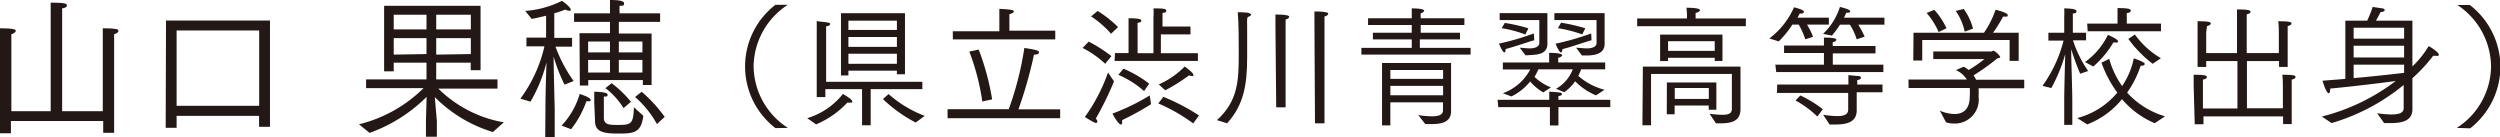
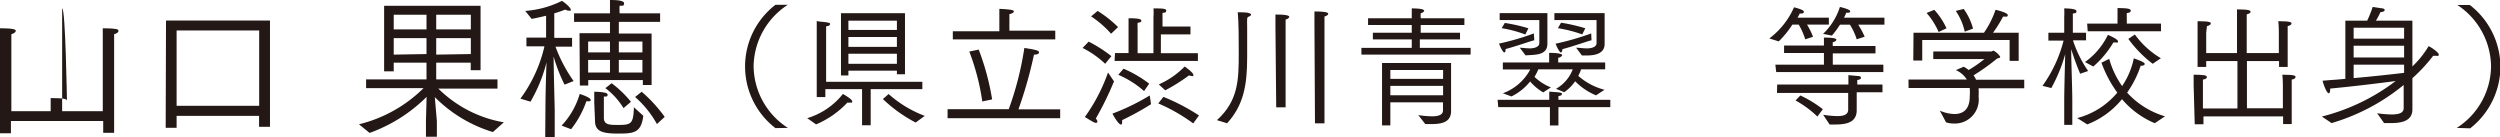
<svg xmlns="http://www.w3.org/2000/svg" width="228.9" height="12.55" viewBox="0 0 228.9 12.55">
  <defs>
    <style>
      .a {
        fill: #231815;
      }
    </style>
  </defs>
  <title>hs-profile-02</title>
  <g>
    <g>
-       <path class="a" d="M0,3.75s0-.61,0-1.16c.1,0,.91,0,1.19.07s.25.1.25.18-.14.23-.4.29c0,.32,0,.76,0,.76v6.29H4.64V1.44s0-.74,0-1.2c1.33,0,1.49.1,1.49.25S6,.71,5.69.77c0,.31,0,.78,0,.78v8.63H9.41V3.78s0-.67,0-1.19c.11,0,.91,0,1.21.07.15,0,.23.1.23.18s-.12.23-.4.29c0,.32,0,.76,0,.76v8.27h-1V11.08H1V12.2H0Z" />
+       <path class="a" d="M0,3.75s0-.61,0-1.16c.1,0,.91,0,1.19.07s.25.1.25.18-.14.23-.4.29c0,.32,0,.76,0,.76v6.29H4.64s0-.74,0-1.2c1.33,0,1.49.1,1.49.25S6,.71,5.69.77c0,.31,0,.78,0,.78v8.63H9.41V3.78s0-.67,0-1.19c.11,0,.91,0,1.21.07.15,0,.23.1.23.18s-.12.23-.4.29c0,.32,0,.76,0,.76v8.27h-1V11.08H1V12.2H0Z" />
      <path class="a" d="M15.2,1.88h9.52v9.73h-1v-1H16.17v1.09h-1Zm8.53,7.81V2.79H16.17v6.9Z" />
      <path class="a" d="M32.87,11.38a12.68,12.68,0,0,0,5.91-3.31l-5.26,0V7.27h5.53V5.74h-3v.79h-.88v-6H44V6.43h-.9V5.74H39.94V7.27h5.61v.84l-5.42,0a11.25,11.25,0,0,0,6,3.09l-1,.89a12.65,12.65,0,0,1-5.32-3.2L40,11.09v1.43H39V11.09l.06-2.22a14.22,14.22,0,0,1-5.22,3.3Zm6.18-8.69V1.35h-3V2.69Zm0,2.26V3.49h-3V5Zm4.06-2.26V1.35H39.94V2.69Zm0,2.26V3.49H39.94V5Z" />
      <path class="a" d="M49.94,10c0-1,.05-3.1.1-4.29a13.85,13.85,0,0,1-1.47,3.6l-.92-.28a12.9,12.9,0,0,0,2.2-4.79H48.2v-.8H50v-2c-.73.18-1.25.28-1.32.29L48.09,1A9,9,0,0,0,51.45.08c.39.24.81.66.81.79s0,.11-.15.11a.86.86,0,0,1-.36-.1c-.33.13-.65.24-1,.34V3.47h1.63v.8H50.86a13.47,13.47,0,0,0,1.66,3.15l-.83.33a14.93,14.93,0,0,1-1-2.57c0,1.14.1,4.71.1,4.88v2.49h-.87Zm1.48,1.5a7.15,7.15,0,0,0,1.66-2.9c.71.24,1,.41,1,.55s-.1.12-.24.12h-.15a8.82,8.82,0,0,1-1.4,2.56Zm1.64-8.46h2.79V2H52.56V1.22h3.29V1.06c0-.08,0-.67,0-1.06.35,0,1.29,0,1.29.3s-.17.2-.41.23a5.2,5.2,0,0,0,0,.62v.07h3.71V2H56.66V3.07h3V7.78h-.8V7.33h-5v.5h-.77ZM55.85,4.8v-1h-2v1Zm0,1.84V5.49h-2V6.64ZM54.41,9.4s0-.67,0-1c0,0,1.22,0,1.22.25s-.12.17-.34.19c0,.23,0,.46,0,.68l0,1.25v0c0,.62.43.67,1.22.67,1.27,0,1.48-.05,1.53-1.62l.86.78c-.19,1.58-.89,1.63-2.32,1.63s-2.1-.2-2.1-1.17v0ZM56,7.62a9.8,9.8,0,0,1,1.77,1.7l-.68.58a6.59,6.59,0,0,0-1.66-1.83ZM58.82,4.8v-1H56.66v1Zm0,1.84V5.49H56.66V6.64ZM58.75,8.4a13.32,13.32,0,0,1,2.11,2.3l-.71.66a9.25,9.25,0,0,0-2-2.48Z" />
    </g>
    <g>
      <path class="a" d="M71,11.73A7.12,7.12,0,0,1,71,.44l1.13,0A6.82,6.82,0,0,0,69,6.08a6.79,6.79,0,0,0,3.14,5.63Z" />
      <path class="a" d="M73.91,10.82A6.62,6.62,0,0,0,77.18,8.6c.44.27.85.52.85.69s-.07.1-.19.1a.77.77,0,0,1-.25,0,8.45,8.45,0,0,1-2.87,2Zm.87-7.91c0-.1,0-.62,0-1C74.82,2,76,2,76,2.17s-.14.21-.36.24c0,.2,0,.54,0,.54V7.49h8.81v.67H79.72v3.31h-.79V8.16H75.57v.73h-.79ZM77,1.21h5.86V6.8h-.74V6.47H77.68v.44H77Zm5.12,1.53V1.89H77.68v.85Zm0,1.55v-.9H77.68v.9Zm0,1.55V4.92H77.68v.92Zm-.76,2.77a10.63,10.63,0,0,0,3.31,2l-.83.61a13,13,0,0,1-3-2.15Z" />
      <path class="a" d="M86.76,10h5.6a28.87,28.87,0,0,0,1.43-5.61c.93.15,1.34.22,1.34.39s-.17.21-.46.23a39.45,39.45,0,0,1-1.42,5h3.82v.81H86.76Zm.48-7.14H91.5V1.71c0-.08,0-.59,0-.9,1.28.06,1.33.15,1.33.24s-.18.21-.41.24c0,.2,0,.6,0,.6v.92h4.2v.8H87.24Zm2.7,6.43a21.31,21.31,0,0,0-1.19-4.57l.86-.18a23,23,0,0,1,1.23,4.56Z" />
      <path class="a" d="M99.68,3.81a12.86,12.86,0,0,1,2.08,1.33l-.57.7a8.65,8.65,0,0,0-2.07-1.45ZM102,7.45a29.1,29.1,0,0,1-1.67,3.41.47.47,0,0,1,.15.26c0,.09-.06.13-.15.13s-.27-.08-1-.54a16.11,16.11,0,0,0,2.12-4.07ZM100.5,1a10.65,10.65,0,0,1,1.87,1.48l-.64.61A9.11,9.11,0,0,0,99.9,1.5Zm4.89,8.54A26,26,0,0,1,102.74,11a1,1,0,0,1,0,.21c0,.12,0,.19-.11.19-.24,0-.75-.93-.77-1a19.94,19.94,0,0,0,3.41-1.66Zm-3.3-4.68h1.24V2.43s0-.4,0-.76c.9,0,1.17.08,1.17.22s-.11.16-.34.2a4,4,0,0,0,0,.48v2.3h1.45V1.56a5,5,0,0,0,0-.79c.69,0,1.17,0,1.17.19s-.12.2-.34.22c0,.19,0,.49,0,.49v.76H109v.72h-2.71V4.87h3.39v.71h-7.63Zm.78,1.43a10.82,10.82,0,0,1,2.35,1.37l-.47.68a8.64,8.64,0,0,0-2.36-1.49Zm3.65,2.58a18.64,18.64,0,0,1,3.26,1.7l-.53.73a15.76,15.76,0,0,0-3.2-1.83Zm-.42-1.14a7.69,7.69,0,0,0,2.37-1.64c.1.07.79.56.79.76s0,.11-.14.11a.79.79,0,0,1-.25-.06,16.56,16.56,0,0,1-2.18,1.37Z" />
      <path class="a" d="M111.42,11c1.94-1.75,2-3.65,2-6.06,0-1.4,0-2.72-.09-3.82.06,0,.83,0,1,.07s.22.07.22.14-.08.14-.21.19-.13.11-.15.19,0,.46,0,.75c0,.84,0,1.91,0,2.56v.27c0,2.52-.34,4.36-1.84,6Zm5.36-8.57s0-.8,0-1.1c.1,0,.82,0,1.05.07s.21.09.21.15-.12.2-.33.24c0,.16,0,.64,0,.64V9.83h-.86Zm3.57-.3s0-.79,0-1.08c.09,0,.82,0,1.05.07s.21.08.21.15-.12.2-.34.24c0,.17,0,.62,0,.62v9.16h-.87Z" />
      <path class="a" d="M124.65,4.38h4.61V3.61H125.7V3h3.56V2.29h-4V1.67h4v-.1s0-.49,0-.8c1.13,0,1.14.18,1.14.22s-.14.2-.32.22a2.5,2.5,0,0,0,0,.4v.06h4v.62h-4V3h3.6v.61H130v.77h4.65V5h-10Zm1.89,1.39h6.32V9l0,1.17v0c0,1.05-.91,1.19-1.8,1.19h-.56l-.64-.82a9.33,9.33,0,0,0,1.26.11c.55,0,1-.12,1-.54V9.37H127.3v2.11h-.76Zm5.59,1.45V6.41H127.3v.81Zm0,1.5V7.86H127.3v.86Z" />
      <path class="a" d="M137.12,9.14h4.73V9.07c0-.07,0-.41,0-.68,1,.07,1.16.08,1.16.21s-.1.15-.32.2c0,.1,0,.26,0,.34h4.75v.67h-4.75v1.68h-.78V9.81h-4.73Zm3.36-5.45c-.13,0-1.76.58-2.63.8a.22.22,0,0,1,0,.11c0,.12-.05.2-.12.2s-.26-.24-.48-.81a23,23,0,0,0,3.19-.93Zm-1.33.68c.24,0,.6.06.93.06s.86-.1.86-.49V1.84h-3.63V1.2h4.37V3.28c0,.2,0,.59,0,.72h0c0,1.12-1.21,1-2,1.07ZM137.78,2.1a15.45,15.45,0,0,1,2.16.49l-.28.57a10.77,10.77,0,0,0-2.17-.58Zm-.18,6.44a4.64,4.64,0,0,0,2.51-2.18H137.6V5.72h4.24V5.45c0-.07,0-.4,0-.61,1.18,0,1.2.19,1.2.22s-.14.21-.37.23c0,.16,0,.31,0,.37v.06h4.3v.63h-2.22c0,.12-.12.33-.24.6a5.86,5.86,0,0,0,2.4,1.27l-.78.51a5.76,5.76,0,0,1-1.91-1.29,3.88,3.88,0,0,1-1,1l-.75-.31A3.44,3.44,0,0,0,144,6.35h-3.15a5.49,5.49,0,0,1-.35.69A4.61,4.61,0,0,0,142,8l-.7.46a4.62,4.62,0,0,1-1.2-1,5.06,5.06,0,0,1-1.71,1.37Zm6.71-4.17c.27,0,.66.06,1,.06s.87-.09.87-.49V1.84h-3.86V1.2h4.6V3.31c0,.21,0,.58,0,.71h0c0,.9-.89,1.06-1.66,1.06h-.42Zm1.41-.68c-.13,0-1.82.6-2.67.81,0,0,0,.06,0,.09s-.06.22-.13.22-.27-.25-.49-.81a23.94,23.94,0,0,0,3.26-.94Zm-2.79-1.61a15.6,15.6,0,0,1,2.22.51l-.28.56a12.56,12.56,0,0,0-2.23-.57Z" />
-       <path class="a" d="M149.9,1.69h4.56V1.35a5.8,5.8,0,0,0-.05-.64c1.16,0,1.24.16,1.24.23s-.12.19-.4.24c0,.12,0,.33,0,.33v.18h4.6V2.4H149.9Zm.52,4.41h8.94l0,2.89c0,.14,0,.88,0,1,0,1.15-.92,1.3-1.79,1.3h-.46l-.58-.87a10.46,10.46,0,0,0,1.18.09c.67,0,.86-.18.86-.57V6.77h-7.4v4.7h-.79ZM152,3.17h5.71V5.58H157V5.29h-4.27v.3H152Zm.62,4.38h4.53v2.5h-.7V9.66h-3.12v.8h-.72ZM157,4.66V3.77h-4.27v.89Zm-.54,4.4v-1h-3.12v1Z" />
      <path class="a" d="M162,3.52A7.19,7.19,0,0,0,164.26.67s.9.21.9.39-.13.18-.38.18h0a3.64,3.64,0,0,1-.2.38h2.87v.63h-2A6.52,6.52,0,0,1,166,3.37l-.71.23a6.67,6.67,0,0,0-.6-1.35h-.58a8.58,8.58,0,0,1-1.25,1.54Zm.55,2.4H167V4.85h-3.65V4.17H167v0c0-.49,0-.7,0-.73,1.06,0,1.14.13,1.14.2s-.12.19-.33.22a2.26,2.26,0,0,0,0,.35h3.91v.68h-3.91V5.92h4.63V6.6h-9.81Zm.17,1.82h6.52V7.68c0-.08,0-.47,0-.8l.87.08c.2,0,.28.08.28.17s-.12.17-.34.2c0,.16,0,.31,0,.41h2.31v.71H170V9c0,.47,0,1,0,1.09,0,1.12-.93,1.31-2,1.31h-.48l-.59-.89a9.51,9.51,0,0,0,1.29.12c.61,0,1-.14,1-.6l0-1.52h-6.52Zm2.12,1A10.69,10.69,0,0,1,166.9,10l-.5.67a9.35,9.35,0,0,0-2-1.47Zm2.08-5.64A5.8,5.8,0,0,0,168.46.64c.06,0,.94.22.94.38s-.1.14-.36.15a3,3,0,0,1-.21.45h3.71v.64h-2.4a8.53,8.53,0,0,1,.59,1.1L170,3.6a5.52,5.52,0,0,0-.62-1.34h-.91a8.9,8.9,0,0,1-.74,1Z" />
      <path class="a" d="M174.74,7.28h5.34a2.24,2.24,0,0,0-1-.86l.71-.31a2.61,2.61,0,0,1,.46.3,11.61,11.61,0,0,0,1.44-1l-4.68,0v-.7h5.32c.06,0,.11-.07.2-.07a1.58,1.58,0,0,1,.61.56c0,.09-.1.12-.27.15a20.47,20.47,0,0,1-2.17,1.55,2.3,2.3,0,0,1,.23.4h4.41v.78h-4.18a6.62,6.62,0,0,1,0,.77v0a2.19,2.19,0,0,1-2.27,2.46,2.3,2.3,0,0,1-.71-.11l-.57-1.07a3.51,3.51,0,0,0,1.34.31c.74,0,1.4-.37,1.4-1.61v0a5,5,0,0,0,0-.77h-5.6ZM175.2,3h6.45a8.39,8.39,0,0,0,1.06-2.1c.08,0,1.12.27,1.12.47s-.12.15-.36.15h-.07a12,12,0,0,1-.92,1.48h2.35V5.57H184V3.66h-8V5.54h-.82ZM177.1.9a6.37,6.37,0,0,1,1.12,1.69l-.72.34a6.66,6.66,0,0,0-1.1-1.74Zm2.79,2a5.36,5.36,0,0,0-.82-1.9l.73-.18a5.54,5.54,0,0,1,.85,1.8Z" />
      <path class="a" d="M189,9.24c0-.91.06-3.1.09-4.28a14.51,14.51,0,0,1-1.27,3.1l-.81-.2a12.25,12.25,0,0,0,1.93-4.14h-1.39V3H189V1.59a8.09,8.09,0,0,0,0-.82c.11,0,1.12,0,1.12.24s-.11.18-.33.23c0,.15,0,.48,0,.48V3H191v.69h-1.2a10.8,10.8,0,0,0,1.39,2.81l-.73.25a23.45,23.45,0,0,1-.82-2.25c0,1.17.1,3.57.1,4.78v2.15H189Zm1.19,1.57a7.1,7.1,0,0,0,3.67-2.33,10.86,10.86,0,0,1-1.45-2.74l.71-.35a8.09,8.09,0,0,0,1.18,2.49,6.94,6.94,0,0,0,1.07-2.54c.9.32,1,.43,1,.52s-.13.16-.3.16H196a9.31,9.31,0,0,1-1.24,2.46,7.58,7.58,0,0,0,3.47,2.17l-.94.63a8,8,0,0,1-3-2.2,7.68,7.68,0,0,1-3.18,2.31Zm.71-5.13A6.53,6.53,0,0,0,193,3.19s.92.39.92.58-.09.12-.23.12l-.19,0a8.86,8.86,0,0,1-1.84,2.2Zm.2-3.52h2.78V1.42s0-.38,0-.68c1,0,1.21.08,1.21.23s-.12.19-.36.23a3.5,3.5,0,0,0,0,.37v.59h3.13v.7h-6.71Zm4.37,1a7.82,7.82,0,0,0,2.38,2.17l-.75.51a10.92,10.92,0,0,1-2.23-2.28Z" />
      <path class="a" d="M200.85,7.84s0-.6,0-1c1,0,1.21.07,1.21.21s-.12.19-.36.24c0,.3,0,.64,0,.64v2h3.16V5.59H202v.54h-.79V2.94s0-.6,0-1c1.19,0,1.21.12,1.21.21s-.11.19-.35.24L202,3V4.86h2.82v-3s0-.6,0-1c1.11,0,1.24.1,1.24.21s-.11.19-.35.24c0,.3,0,.64,0,.64V4.86h2.94V2.94s0-.6-.05-1c1.2,0,1.21.12,1.21.21s-.11.19-.35.24l0,.63V6.13h-.79V5.59h-2.94V9.91h3.29V7.84s0-.6-.05-1c1.15,0,1.21.1,1.21.21s-.11.19-.35.24c0,.3,0,.64,0,.64v3.43h-.79v-.7h-7.29v.72h-.8Z" />
      <path class="a" d="M212.59,10.67a18.76,18.76,0,0,0,6.76-3.25c-1.44.19-3.87.49-6,.69v.11c0,.2-.06.32-.14.32s-.3-.26-.56-1.15l2.09-.17V1.89h2a10,10,0,0,0,.5-1.25c.09,0,.65.1.85.12s.25.1.25.17-.14.18-.39.18a5.8,5.8,0,0,1-.41.78h3.34V6.08a8.64,8.64,0,0,0,1.48-1.85c.09,0,.93.55.93.75s-.1.13-.26.13l-.25,0a14.85,14.85,0,0,1-1.9,2.05V8.76l0,1.25v0c0,1.11-1.06,1.26-2,1.26h-.59l-.64-.9a10.42,10.42,0,0,0,1.32.11c.76,0,1.11-.18,1.11-.58V7.78a18.7,18.7,0,0,1-6.6,3.49Zm7.53-7.13v-1H215.5v1Zm0,1.72V4.19H215.5V5.26ZM215.5,7.15c1.75-.15,3.52-.35,4.62-.48V5.92H215.5Z" />
      <path class="a" d="M224.94,11.71a6.76,6.76,0,0,0,3.14-5.63A6.82,6.82,0,0,0,225,.46l1.14,0a7.18,7.18,0,0,1,2.8,5.64,7.2,7.2,0,0,1-2.77,5.65Z" />
    </g>
  </g>
</svg>